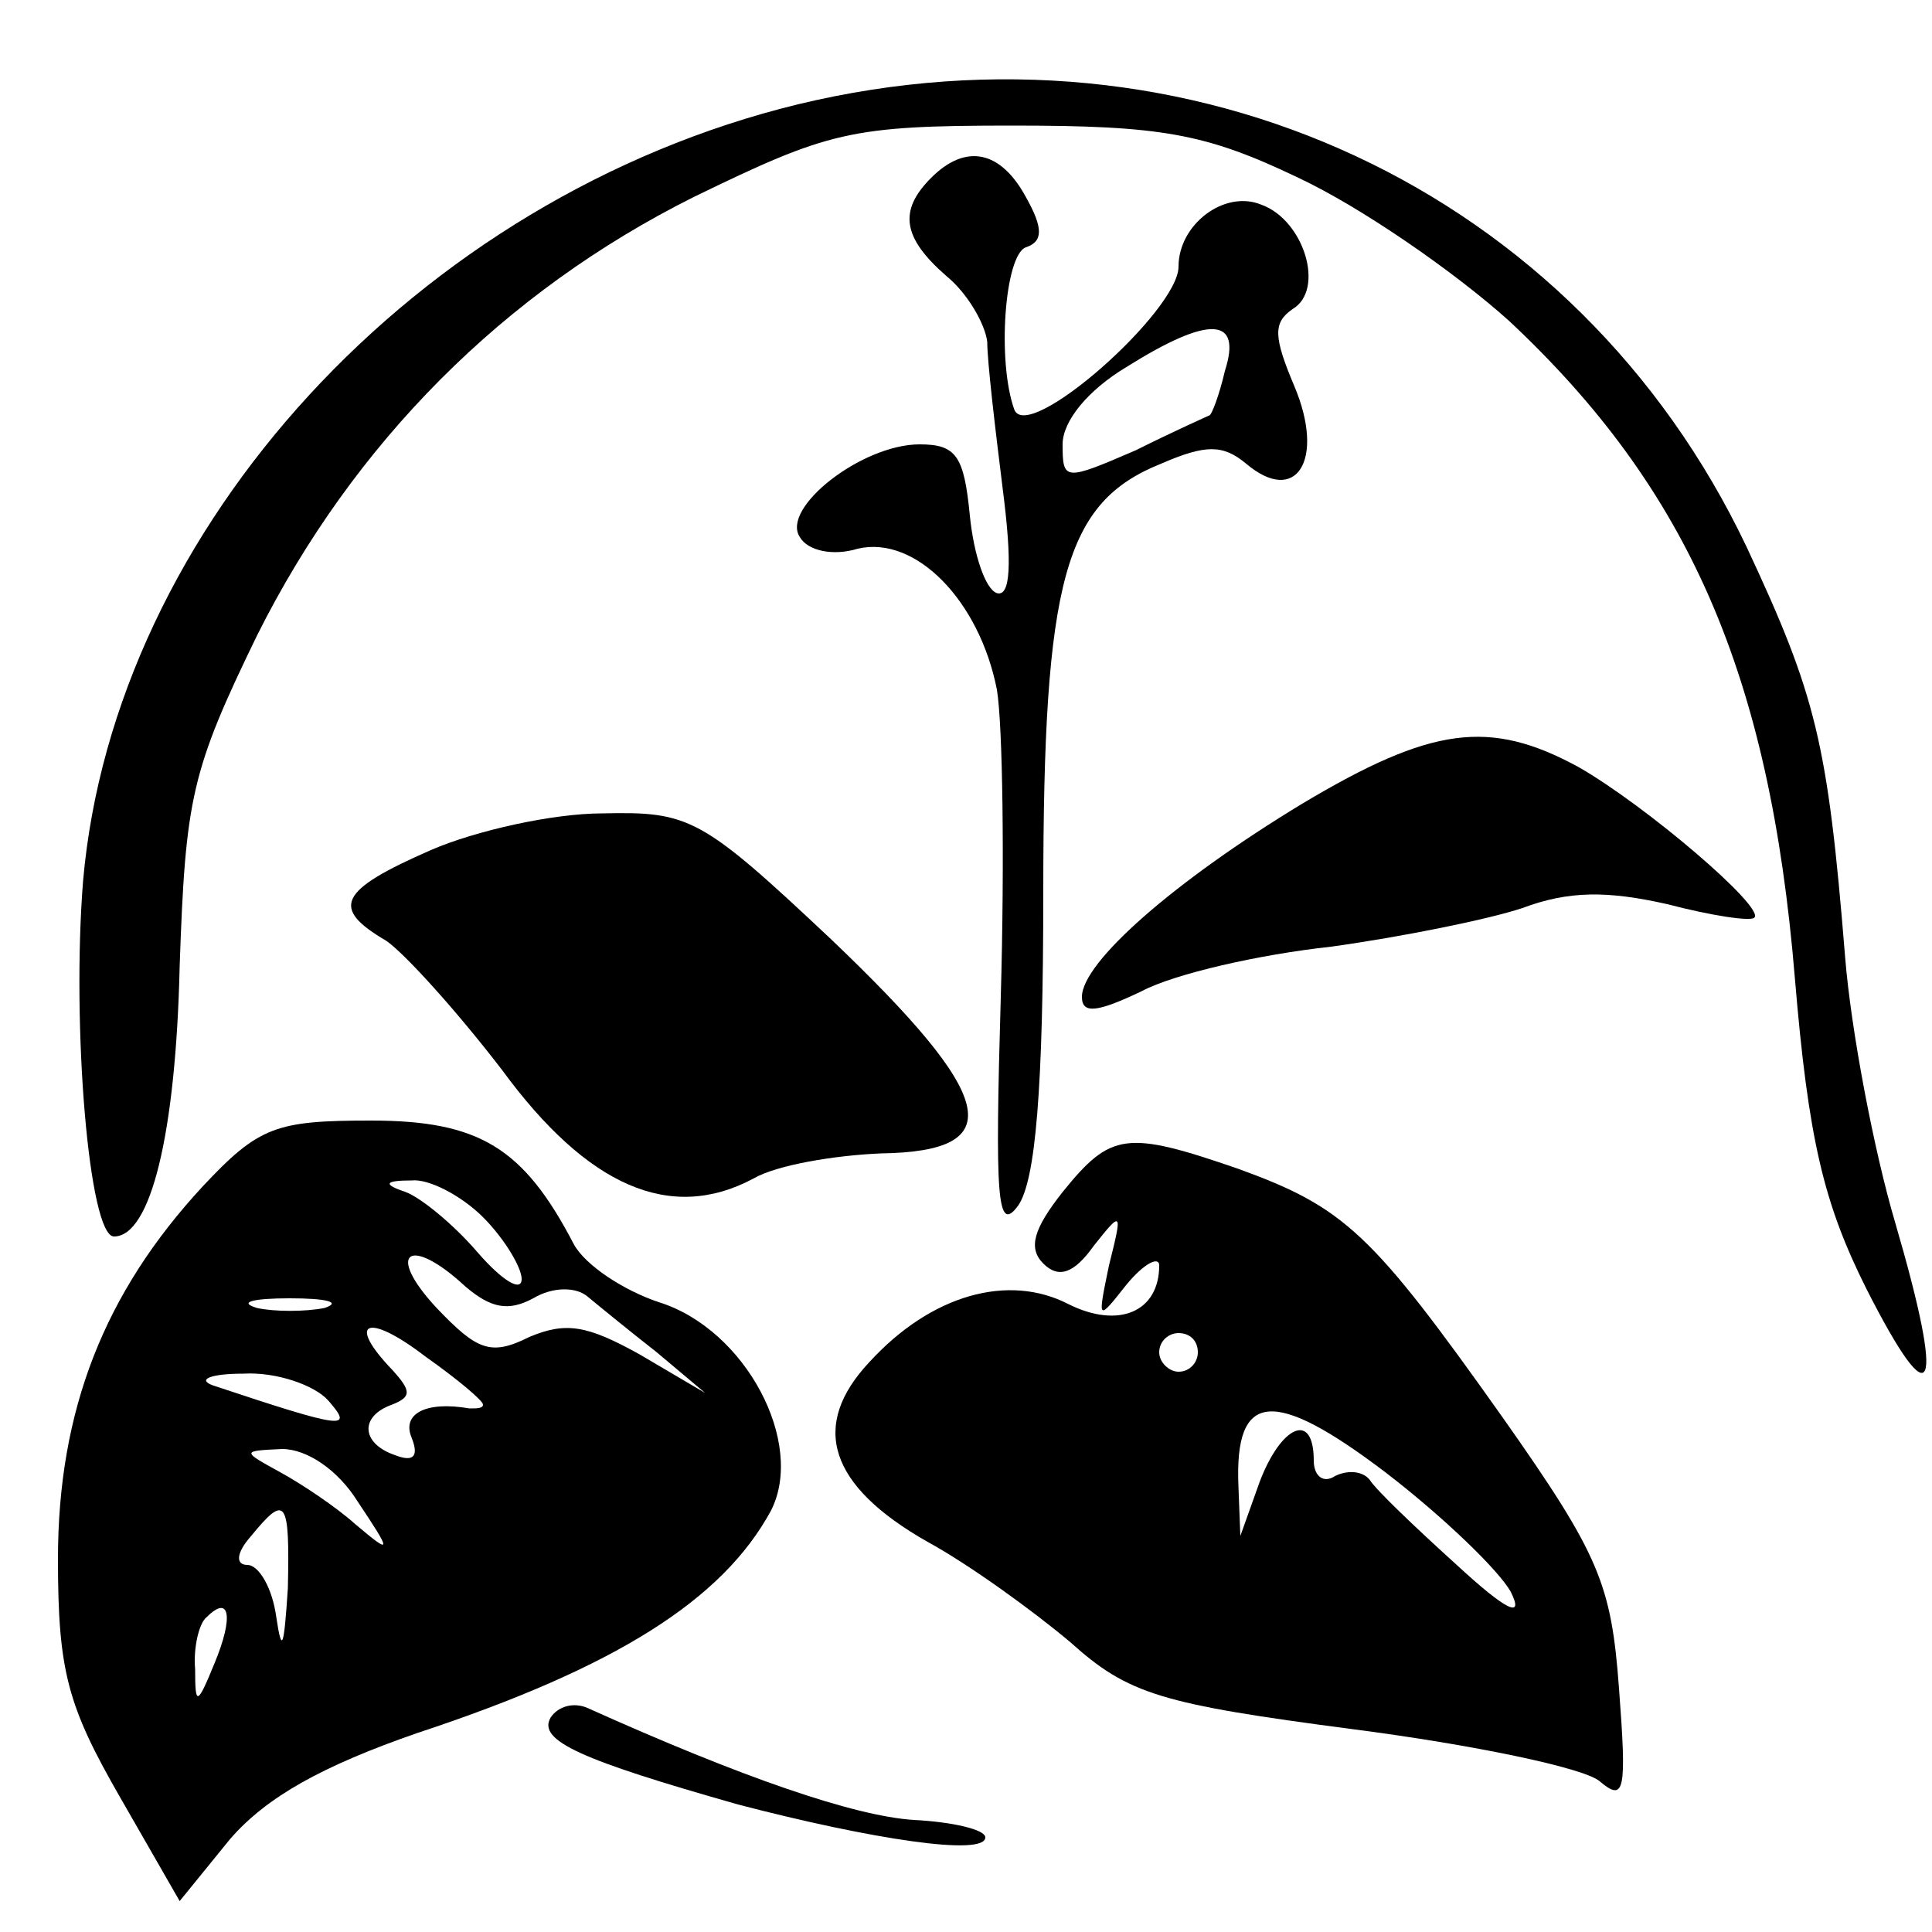
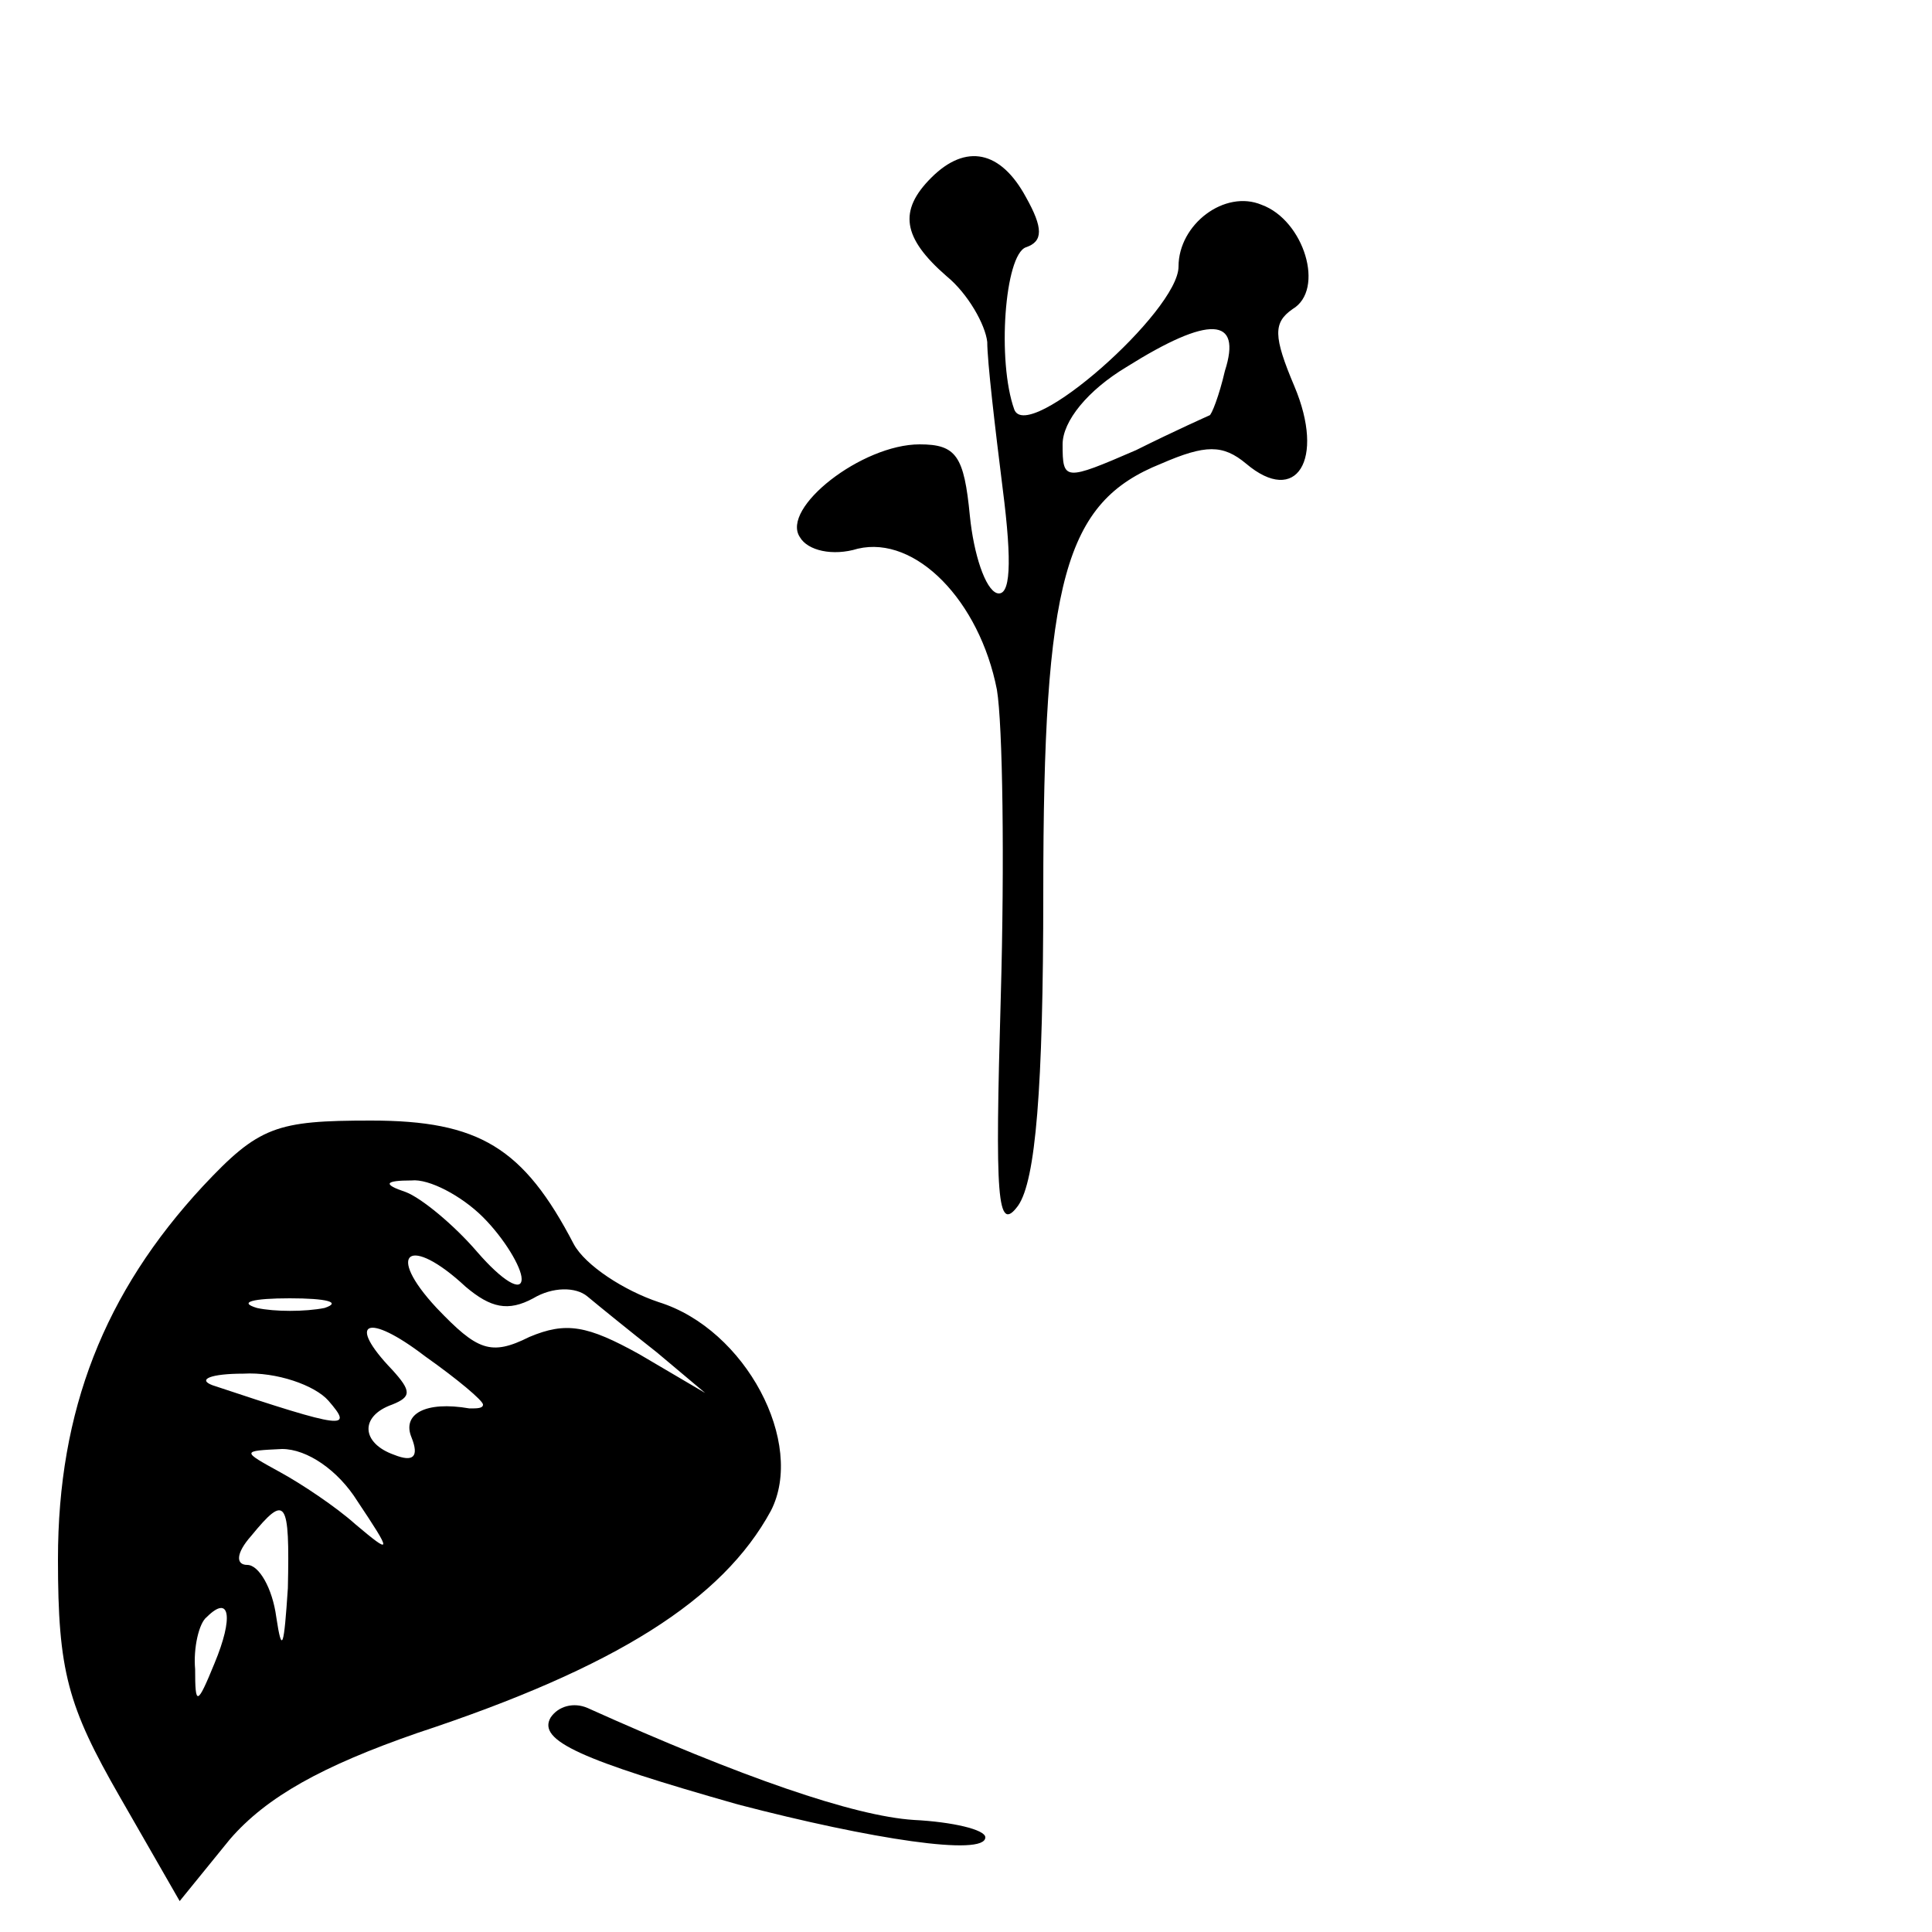
<svg xmlns="http://www.w3.org/2000/svg" version="1.0" width="100pt" height="100pt" viewBox="0 0 100 100" preserveAspectRatio="xMidYMid meet">
  <g transform="translate(0,100) scale(0.1,-0.1)" fill="#000000" stroke="none">
-     <path d="M413 946 c-197 -48 -354 -219 -370 -402 -6 -75 3 -184 16 -184 19 0 32 53 34 140 3 87 6 101 40 171 50 100 128 178 226 227 70 34 81 37 165 37 77 0 100 -4 148 -27 32 -15 80 -48 109 -74 93 -87 135 -183 148 -340 7 -84 15 -117 37 -161 35 -69 41 -55 15 34 -11 37 -23 100 -26 138 -9 111 -15 135 -51 212 -88 185 -288 278 -491 229z" />
    <path d="M482 908 c-17 -17 -15 -31 8 -51 11 -9 20 -25 21 -34 0 -10 4 -44 8 -76 5 -39 4 -56 -3 -54 -6 2 -12 20 -14 40 -3 31 -7 37 -26 37 -30 0 -72 -33 -62 -48 4 -7 17 -10 30 -6 30 7 63 -27 72 -73 3 -18 4 -89 2 -159 -3 -104 -2 -123 9 -108 9 13 13 60 13 162 0 162 11 202 61 222 23 10 32 10 44 0 26 -22 41 2 25 40 -11 26 -11 33 -1 40 17 10 6 46 -16 54 -19 8 -43 -10 -43 -32 0 -23 -78 -92 -85 -74 -9 25 -5 80 6 84 9 3 9 10 0 26 -13 24 -31 28 -49 10z m152 -100 c-3 -13 -7 -23 -8 -23 0 0 -18 -8 -38 -18 -37 -16 -38 -16 -38 3 0 12 13 28 33 40 43 27 60 26 51 -2z" />
-     <path d="M674 584 c-66 -40 -114 -82 -114 -100 0 -9 8 -8 31 3 17 9 61 19 98 23 36 5 81 14 99 20 24 9 44 9 75 2 23 -6 43 -9 45 -7 6 5 -56 58 -91 78 -46 25 -76 21 -143 -19z" />
-     <path d="M223 560 c-48 -21 -52 -30 -23 -47 10 -7 37 -37 60 -67 44 -60 87 -79 130 -56 12 7 42 12 66 13 67 1 60 29 -26 111 -67 63 -73 66 -118 65 -26 0 -66 -9 -89 -19z" />
    <path d="M105 386 c-51 -55 -75 -116 -75 -193 0 -58 5 -76 32 -123 l31 -54 26 32 c19 22 48 38 97 55 103 34 158 69 183 115 18 35 -13 94 -58 108 -18 6 -38 19 -44 30 -26 50 -49 64 -105 64 -49 0 -58 -3 -87 -34z m145 -16 c11 -11 20 -26 20 -32 0 -7 -10 -1 -23 14 -12 14 -29 28 -37 31 -12 4 -11 6 3 6 9 1 26 -8 37 -19z m-9 -36 c13 -11 22 -13 35 -6 10 6 22 6 28 1 6 -5 22 -18 36 -29 l25 -21 -34 20 c-27 15 -38 17 -57 9 -20 -10 -27 -7 -48 15 -27 29 -14 38 15 11z m-73 -11 c-10 -2 -26 -2 -35 0 -10 3 -2 5 17 5 19 0 27 -2 18 -5z m82 -50 c0 -2 -3 -2 -7 -2 -23 4 -35 -3 -30 -15 4 -10 1 -13 -9 -9 -17 6 -18 20 -1 26 10 4 10 7 0 18 -24 25 -13 30 17 7 17 -12 30 -23 30 -25z m-80 2 c13 -15 9 -15 -60 8 -8 3 -1 6 16 6 17 1 37 -6 44 -14z m15 -52 c18 -27 18 -28 -1 -12 -10 9 -28 21 -39 27 -20 11 -20 11 1 12 13 0 29 -11 39 -27z m-36 -45 c-2 -30 -3 -35 -6 -15 -2 15 -9 27 -15 27 -6 0 -6 6 2 15 18 22 20 19 19 -27z m-38 -39 c-9 -22 -10 -22 -10 -3 -1 11 2 24 6 27 12 12 14 0 4 -24z" />
-     <path d="M550 383 c-15 -19 -18 -29 -10 -37 8 -8 16 -5 26 9 15 19 15 18 8 -10 -6 -29 -6 -29 9 -10 9 11 17 15 17 10 0 -24 -21 -33 -47 -20 -31 16 -71 5 -103 -30 -31 -33 -21 -64 30 -93 22 -12 55 -36 74 -52 30 -27 47 -32 146 -45 62 -8 120 -20 128 -27 13 -11 14 -5 10 48 -4 54 -10 69 -60 140 -68 96 -82 109 -137 129 -58 20 -66 19 -91 -12z m70 -83 c0 -5 -4 -10 -10 -10 -5 0 -10 5 -10 10 0 6 5 10 10 10 6 0 10 -4 10 -10z m162 -124 c7 -14 -2 -10 -28 14 -21 19 -42 39 -45 44 -4 5 -12 5 -18 2 -6 -4 -11 0 -11 8 0 26 -17 18 -28 -11 l-10 -28 -1 26 c-2 49 18 51 76 7 30 -23 59 -51 65 -62z" />
    <path d="M285 111 c-7 -12 16 -22 97 -45 69 -18 128 -27 128 -17 0 4 -17 8 -37 9 -31 2 -89 22 -169 58 -7 3 -15 1 -19 -5z" />
  </g>
</svg>